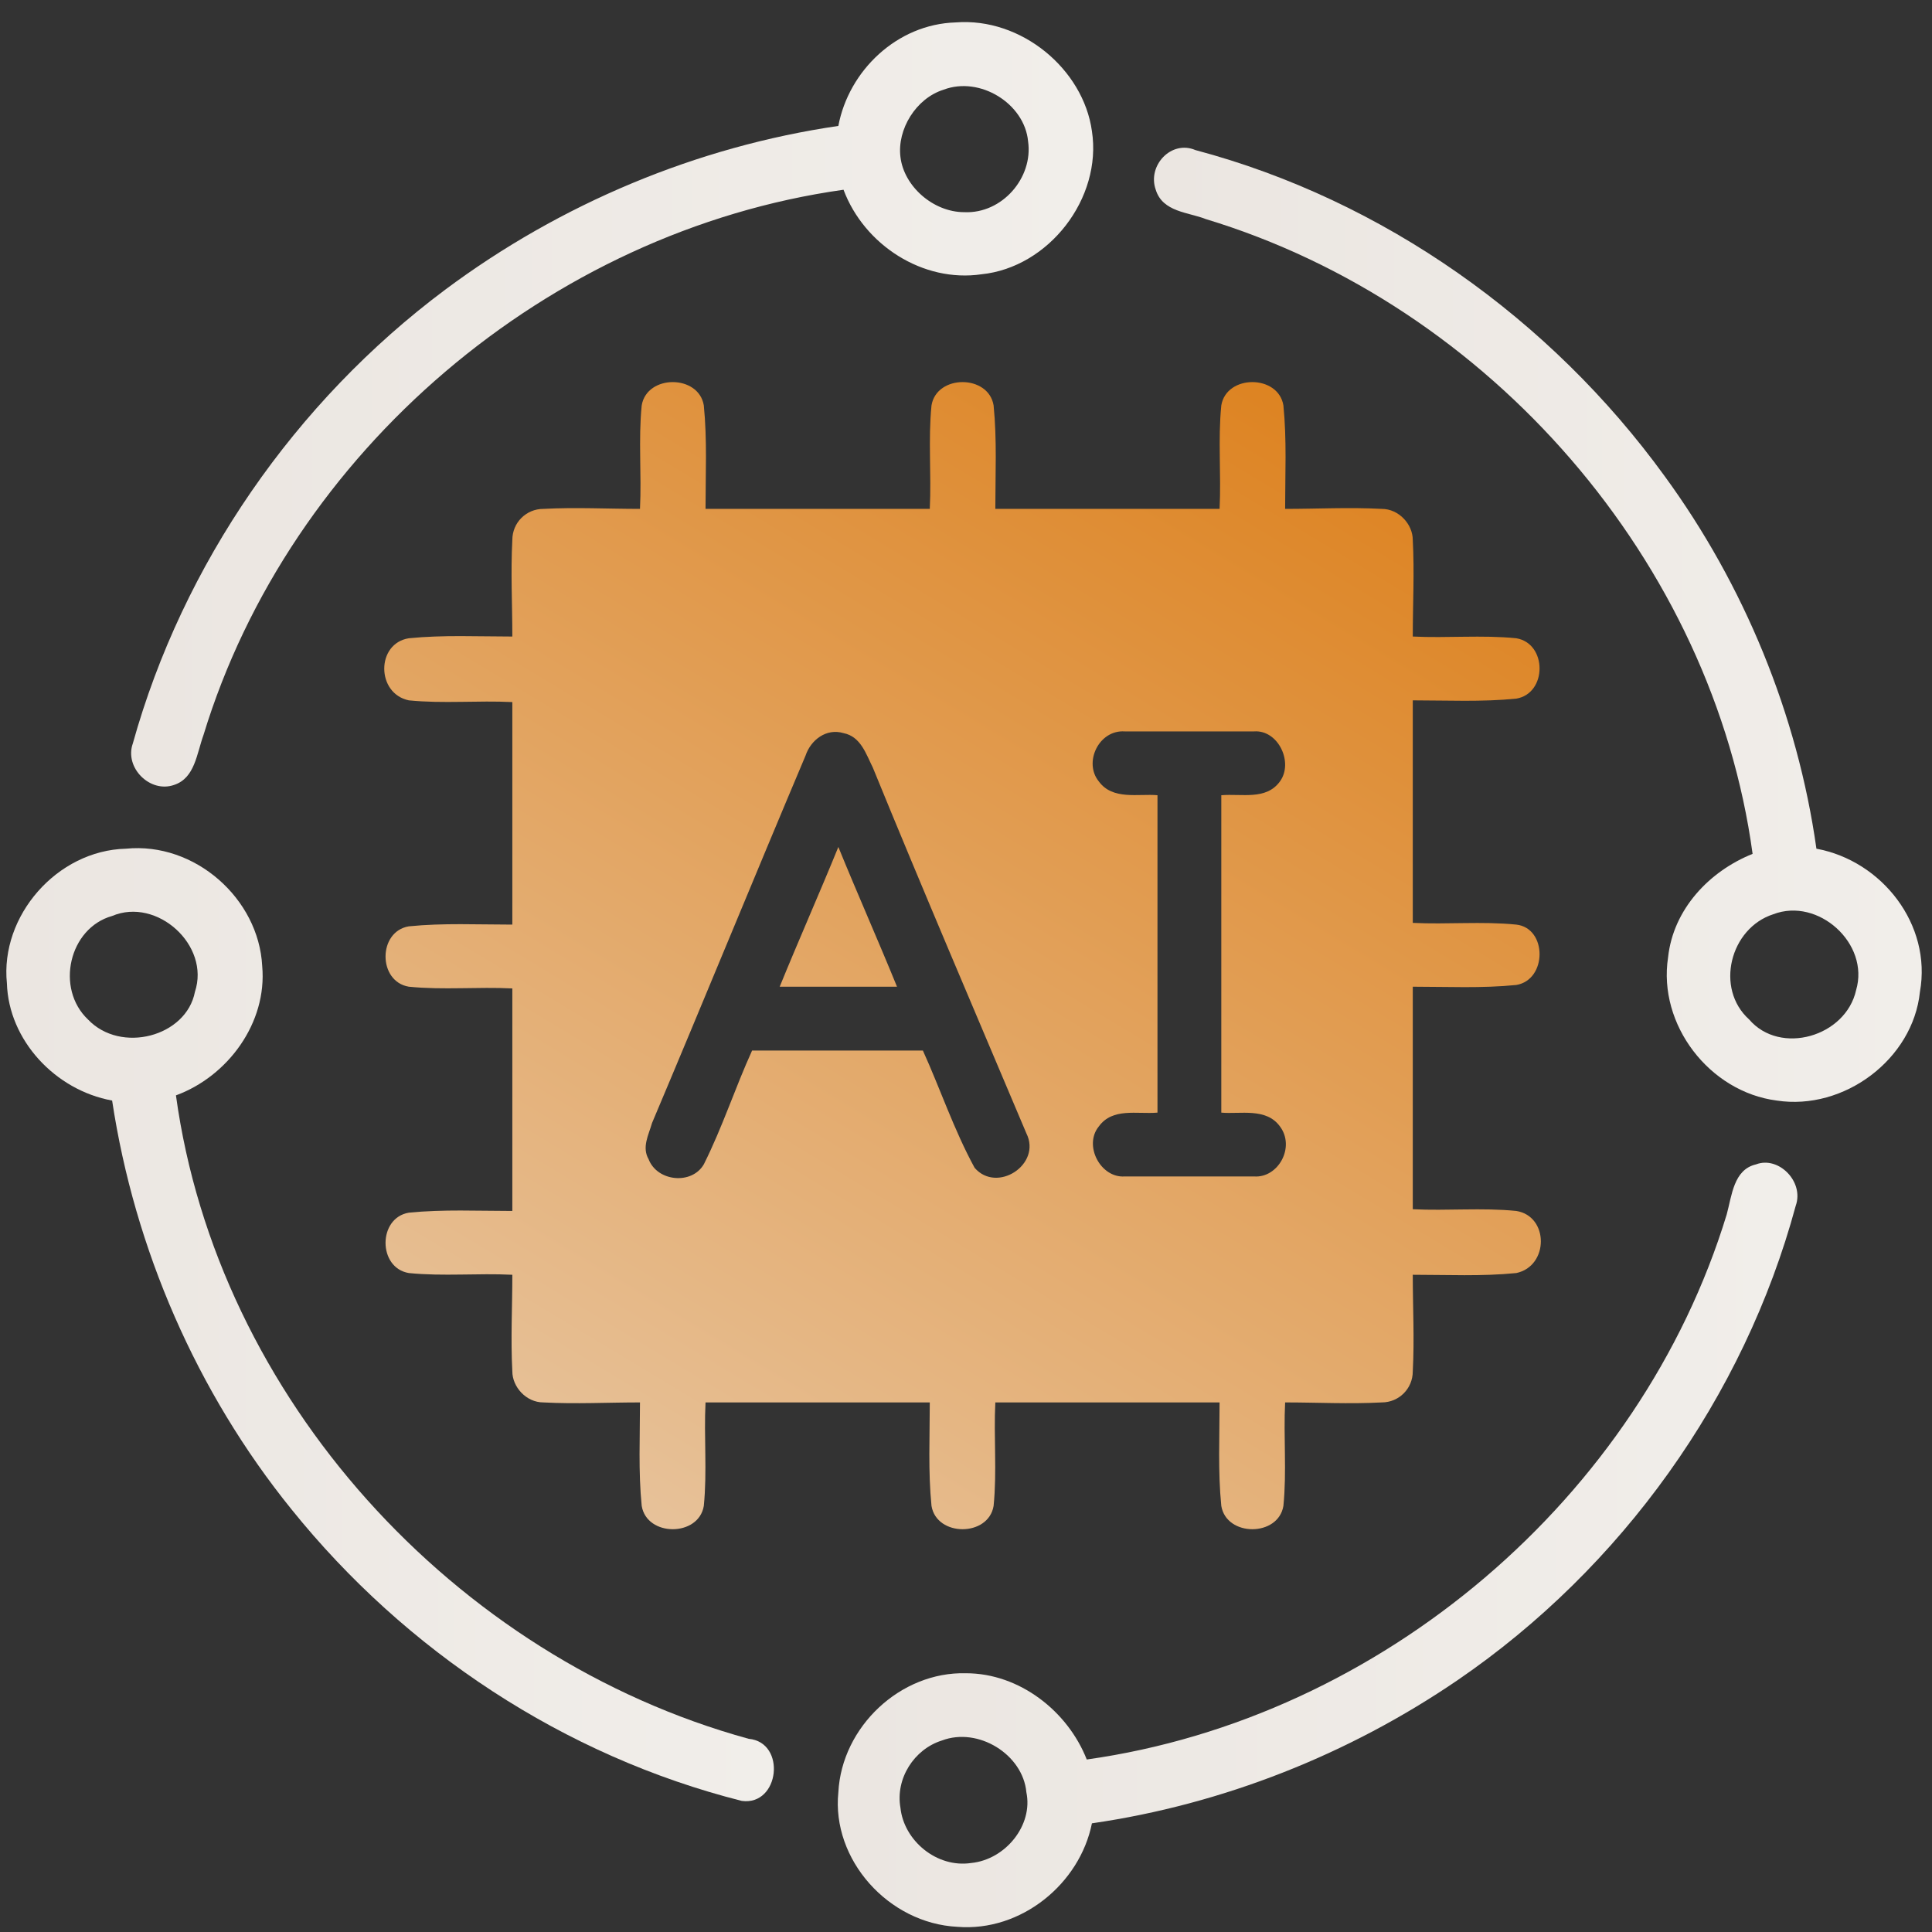
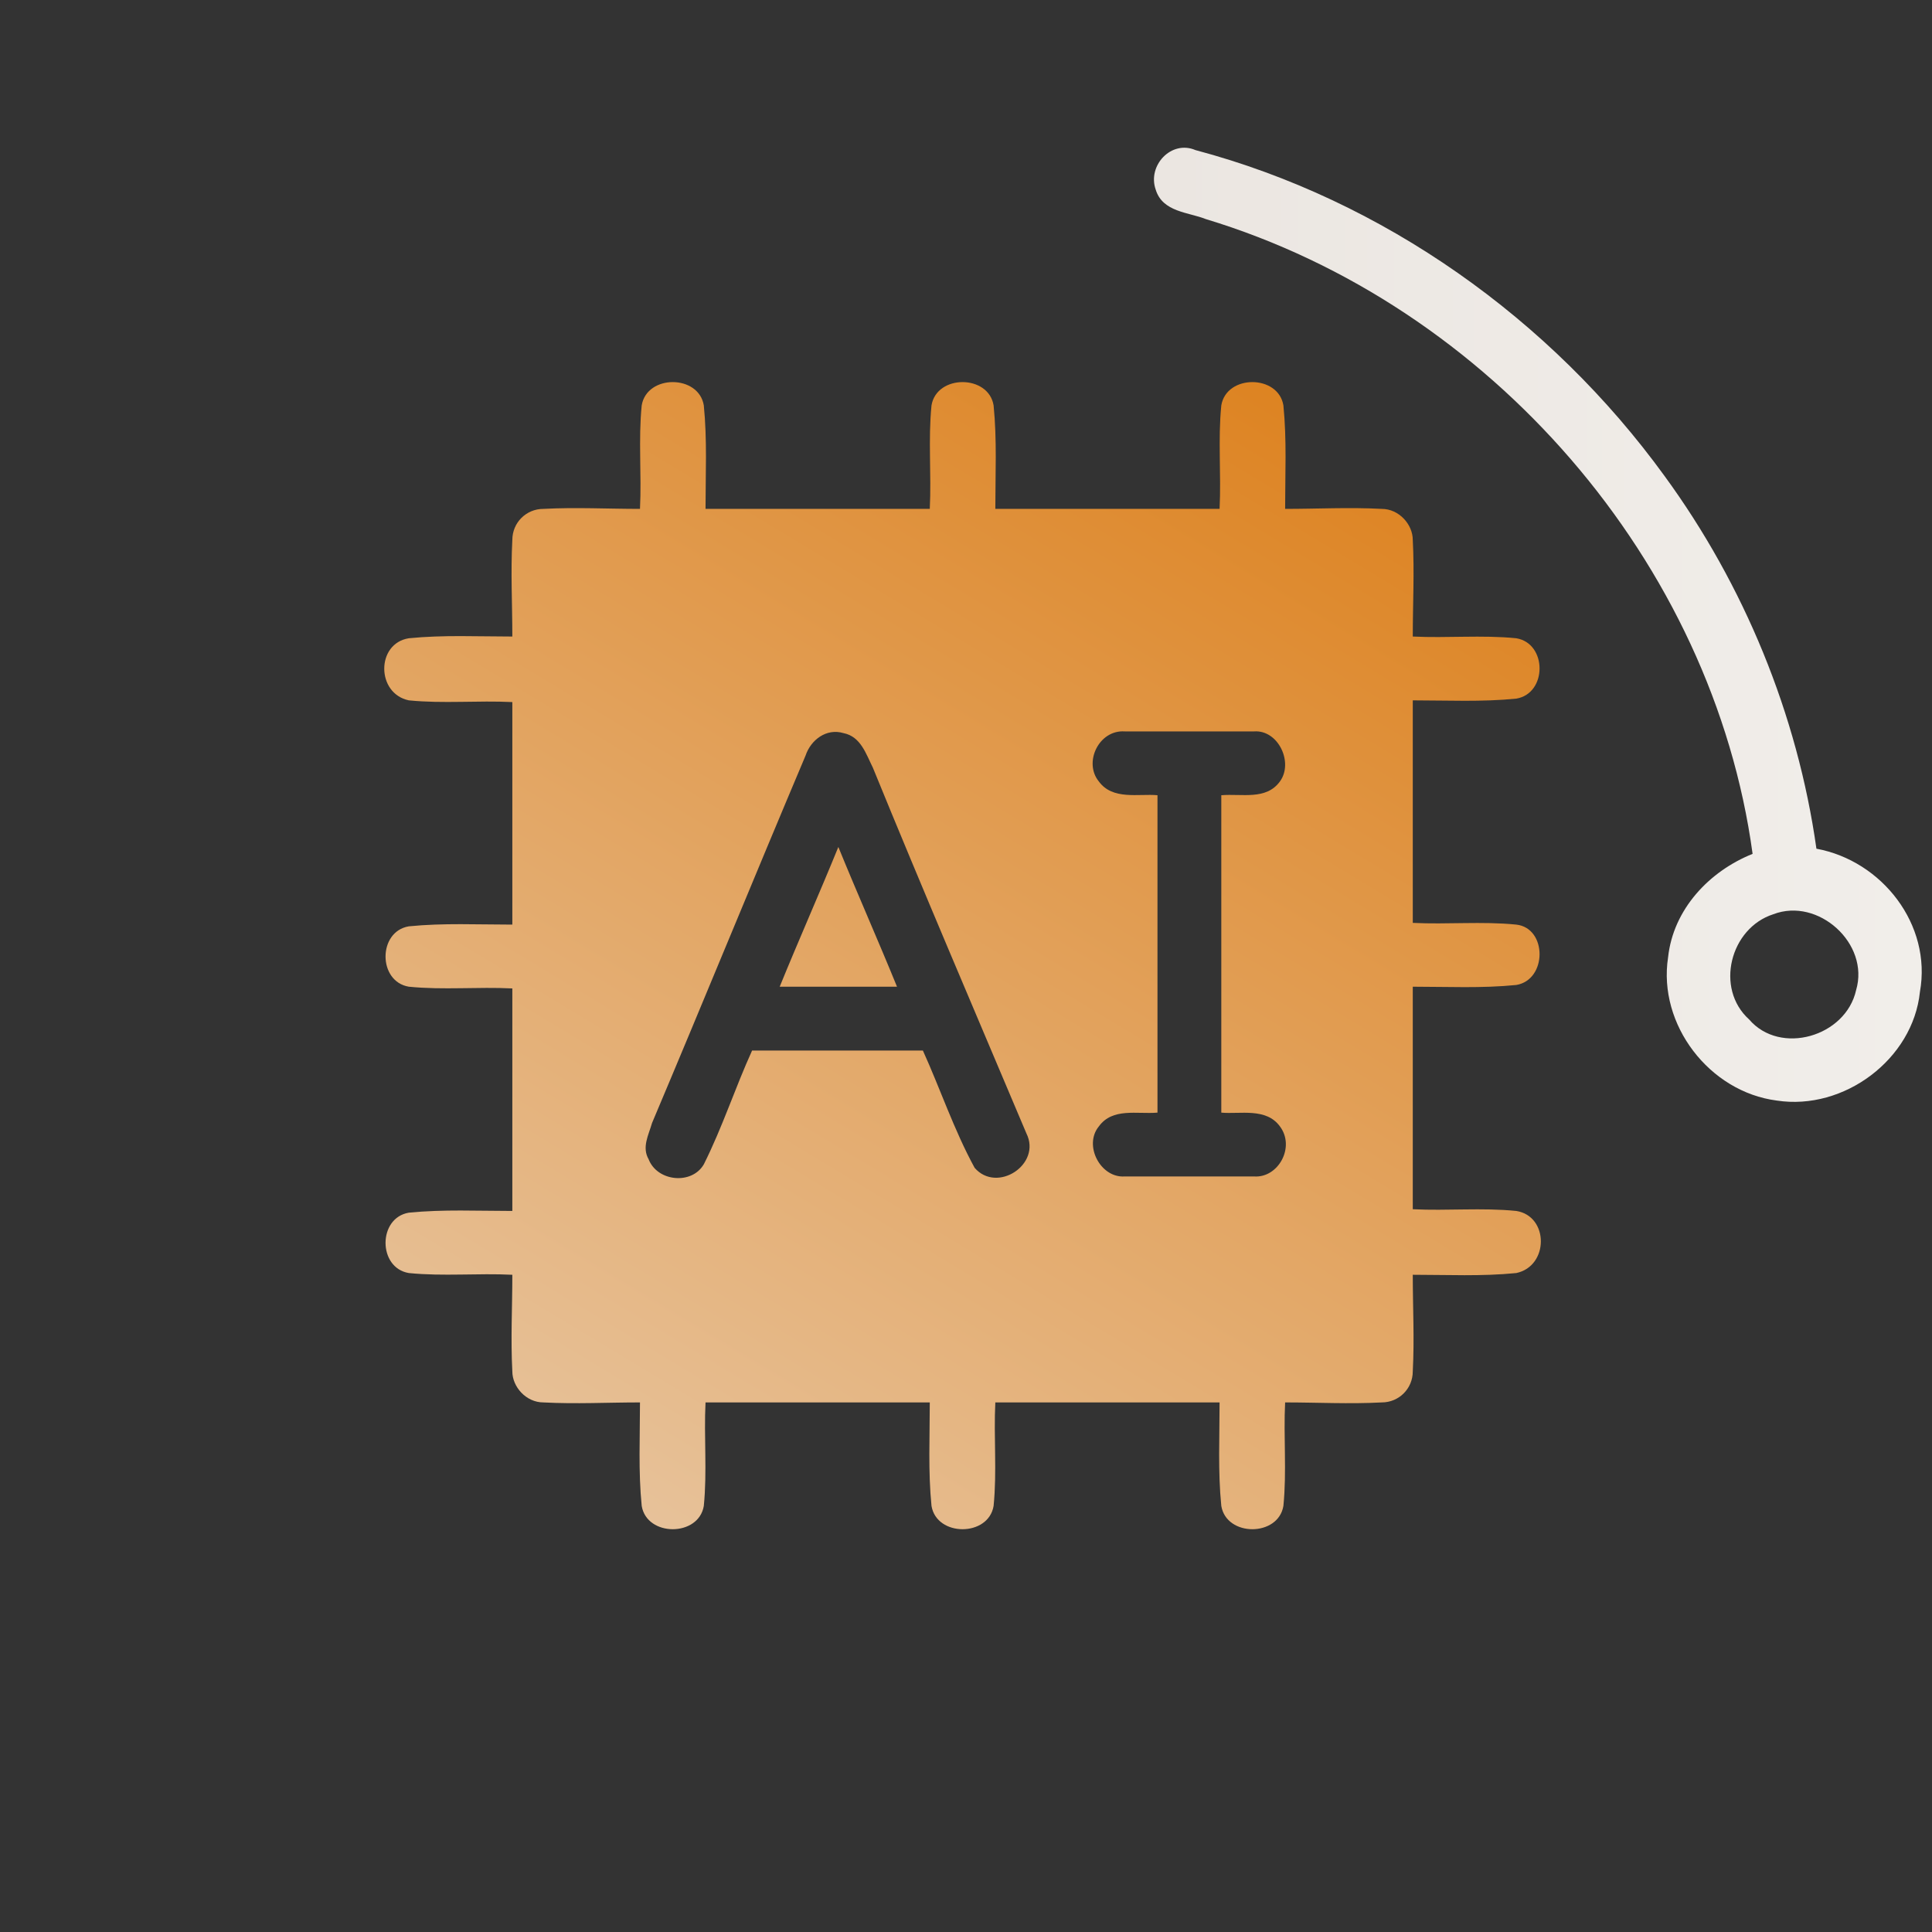
<svg xmlns="http://www.w3.org/2000/svg" version="1.1" id="图层_1" x="0px" y="0px" viewBox="0 0 112 112" style="enable-background:new 0 0 112 112;" xml:space="preserve">
  <rect x="0" y="0" width="112" height="112" fill="#333333" stroke="none" />
  <style type="text/css">
	.st0{fill:url(#SVGID_1_);}
	.st1{fill:url(#SVGID_2_);}
	.st2{fill:url(#SVGID_3_);}
	.st3{fill:url(#SVGID_4_);}
	.st4{fill:url(#SVGID_5_);}
	.st5{fill:url(#SVGID_6_);}
</style>
  <linearGradient id="SVGID_1_" gradientUnits="userSpaceOnUse" x1="7.636" y1="23.46" x2="63.32" y2="23.46">
    <stop offset="0" style="stop-color:#EBE6E1" />
    <stop offset="1" style="stop-color:#F1EEEA" />
  </linearGradient>
-   <path class="st0" d="M10.1,45.5c1.2-0.4,1.3-1.8,1.7-2.9c5-16.4,20-29.2,37.1-31.6c1.2,3.2,4.6,5.4,8,4.9c3.9-0.4,7-4.4,6.4-8.3  C62.8,4,59.2,1,55.4,1.3c-3.4,0.1-6.2,2.8-6.8,6c-8.2,1.2-16.1,4.5-22.8,9.5c-8.7,6.5-15.2,15.9-18.1,26.3  C7.2,44.5,8.7,46,10.1,45.5z M54.7,5.2c2.1-0.8,4.7,0.8,4.9,3c0.3,2.1-1.5,4.2-3.7,4.1c-1.8,0-3.5-1.5-3.7-3.2  C52,7.5,53.1,5.7,54.7,5.2z" />
  <linearGradient id="SVGID_2_" gradientUnits="userSpaceOnUse" x1="66.866" y1="36.214" x2="111.467" y2="36.214">
    <stop offset="0" style="stop-color:#EBE6E1" />
    <stop offset="1" style="stop-color:#F1EEEA" />
  </linearGradient>
  <path class="st1" d="M105.3,49.2c-1.1-7.8-4.2-15.3-8.8-21.6c-6.6-9.1-16.3-16-27.2-18.9C67.9,8.1,66.5,9.6,67,11  c0.4,1.3,1.9,1.3,2.9,1.7c16.5,5,29.4,19.9,31.7,36.8c-2.5,1-4.6,3.2-4.9,6c-0.6,3.9,2.4,7.8,6.3,8.3c3.9,0.6,7.9-2.4,8.3-6.3  C112,53.6,109.1,49.9,105.3,49.2z M107.6,57.4c-0.6,2.7-4.4,3.8-6.2,1.7c-2-1.8-1.1-5.3,1.4-6.1C105.4,52,108.4,54.7,107.6,57.4z" />
  <linearGradient id="SVGID_3_" gradientUnits="userSpaceOnUse" x1="0.338" y1="76.777" x2="44.859" y2="76.777">
    <stop offset="0" style="stop-color:#EBE6E1" />
    <stop offset="1" style="stop-color:#F1EEEA" />
  </linearGradient>
-   <path class="st2" d="M43.4,100.8C26.3,96.1,12.6,81,10.2,63.5c3-1.1,5.3-4.2,5-7.5c-0.2-3.9-3.9-7.2-7.9-6.8C3.3,49.3,0,53.1,0.4,57  c0.1,3.3,2.8,6.2,6.1,6.8c1.3,8.6,4.9,16.9,10.4,23.7c6.6,8.2,15.8,14.3,26.1,16.9C45.2,104.7,45.6,101,43.4,100.8z M5.1,59.1  c-1.9-1.8-1.1-5.3,1.4-6c2.6-1.1,5.7,1.7,4.8,4.4C10.8,60.1,7,61.1,5.1,59.1z" />
  <linearGradient id="SVGID_4_" gradientUnits="userSpaceOnUse" x1="48.484" y1="89.535" x2="104.164" y2="89.535">
    <stop offset="0" style="stop-color:#EBE6E1" />
    <stop offset="1" style="stop-color:#F1EEEA" />
  </linearGradient>
-   <path class="st3" d="M101.8,67.5c-1.3,0.3-1.4,1.8-1.7,2.9c-5,16.4-20,29.2-37.1,31.6c-1.1-2.8-3.9-5-7-5c-3.8-0.1-7.2,3.1-7.4,6.9  c-0.4,3.9,2.9,7.6,6.9,7.8c3.7,0.3,7.1-2.5,7.8-6c7.6-1.1,14.9-4,21.2-8.3c9.5-6.5,16.6-16.4,19.6-27.5  C104.6,68.5,103.1,67,101.8,67.5z M56.3,108c-2,0.3-3.9-1.3-4.1-3.2c-0.3-1.7,0.8-3.4,2.4-3.9c2.1-0.8,4.7,0.8,4.9,3  C59.9,105.8,58.3,107.8,56.3,108z" />
  <g>
    <linearGradient id="SVGID_5_" gradientUnits="userSpaceOnUse" x1="76.088" y1="22.014" x2="36.367" y2="87.921">
      <stop offset="0" style="stop-color:#DD821F" />
      <stop offset="1" style="stop-color:#E7C29A" />
    </linearGradient>
    <path class="st4" d="M87.9,70.2c-2-0.2-4,0-6-0.1c0-4.3,0-8.6,0-12.9c2,0,4,0.1,6-0.1c1.8-0.3,1.8-3.3,0-3.5c-2-0.2-4,0-6-0.1   c0-4.3,0-8.6,0-12.9c2,0,4,0.1,6-0.1c1.8-0.3,1.8-3.2,0-3.5c-2-0.2-4,0-6-0.1c0-1.9,0.1-3.7,0-5.6c0-0.9-0.8-1.8-1.8-1.8   c-1.9-0.1-3.7,0-5.6,0c0-2,0.1-4-0.1-6c-0.3-1.8-3.3-1.8-3.6,0c-0.2,2,0,4-0.1,6c-4.3,0-8.6,0-13,0c0-2,0.1-4-0.1-6   c-0.3-1.8-3.3-1.8-3.6,0c-0.2,2,0,4-0.1,6c-4.3,0-8.6,0-13,0c0-2,0.1-4-0.1-6c-0.3-1.8-3.3-1.8-3.6,0c-0.2,2,0,4-0.1,6   c-1.9,0-3.7-0.1-5.6,0c-1,0-1.8,0.8-1.8,1.8c-0.1,1.9,0,3.7,0,5.6c-2,0-4-0.1-6,0.1c-1.9,0.3-1.9,3.2,0,3.6c2,0.2,4,0,6,0.1   c0,4.3,0,8.6,0,12.9c-2,0-4-0.1-6,0.1c-1.8,0.3-1.8,3.2,0,3.5c2,0.2,4,0,6,0.1c0,4.3,0,8.6,0,12.9c-2,0-4-0.1-6,0.1   c-1.8,0.3-1.8,3.2,0,3.5c2,0.2,4,0,6,0.1c0,1.9-0.1,3.7,0,5.6c0,0.9,0.8,1.8,1.8,1.8c1.9,0.1,3.7,0,5.6,0c0,2-0.1,4,0.1,6   c0.3,1.8,3.3,1.8,3.6,0c0.2-2,0-4,0.1-6c4.3,0,8.6,0,13,0c0,2-0.1,4,0.1,6c0.3,1.8,3.3,1.8,3.6,0c0.2-2,0-4,0.1-6c4.3,0,8.6,0,13,0   c0,2-0.1,4,0.1,6c0.3,1.8,3.3,1.8,3.6,0c0.2-2,0-4,0.1-6c1.9,0,3.7,0.1,5.6,0c1,0,1.8-0.8,1.8-1.8c0.1-1.9,0-3.7,0-5.6   c2,0,4,0.1,6-0.1C89.8,73.4,89.8,70.5,87.9,70.2z M56.5,67.7c-1.2-2.2-2-4.6-3-6.8c-3.3,0-6.6,0-9.9,0c-1,2.2-1.7,4.4-2.8,6.6   c-0.7,1.2-2.7,1-3.2-0.3c-0.4-0.7,0-1.4,0.2-2.1c3-7.1,5.9-14.2,8.9-21.3c0.3-0.9,1.2-1.6,2.2-1.3c1,0.2,1.3,1.2,1.7,2   c2.9,7.1,5.9,14.1,8.9,21.2C60.4,67.5,57.8,69.2,56.5,67.7z M72.7,68.2c-2.5,0-5,0-7.5,0c-1.4,0.1-2.4-1.8-1.5-2.9   c0.8-1.1,2.2-0.7,3.4-0.8c0-6.1,0-12.3,0-18.4c-1.1-0.1-2.6,0.3-3.4-0.8c-0.9-1.1,0-3,1.5-2.9c2.5,0,5,0,7.5,0   c1.4-0.1,2.3,1.8,1.5,2.9c-0.8,1.1-2.2,0.7-3.4,0.8c0,6.1,0,12.3,0,18.4c1.1,0.1,2.6-0.3,3.4,0.8C75.1,66.5,74.1,68.3,72.7,68.2z" />
    <linearGradient id="SVGID_6_" gradientUnits="userSpaceOnUse" x1="70.92" y1="18.899" x2="31.199" y2="84.806">
      <stop offset="0" style="stop-color:#DD821F" />
      <stop offset="1" style="stop-color:#E7C29A" />
    </linearGradient>
    <path class="st5" d="M45.2,57.2c2.3,0,4.5,0,6.8,0c-1.1-2.7-2.3-5.4-3.4-8.1C47.5,51.8,46.3,54.5,45.2,57.2z" />
  </g>
</svg>